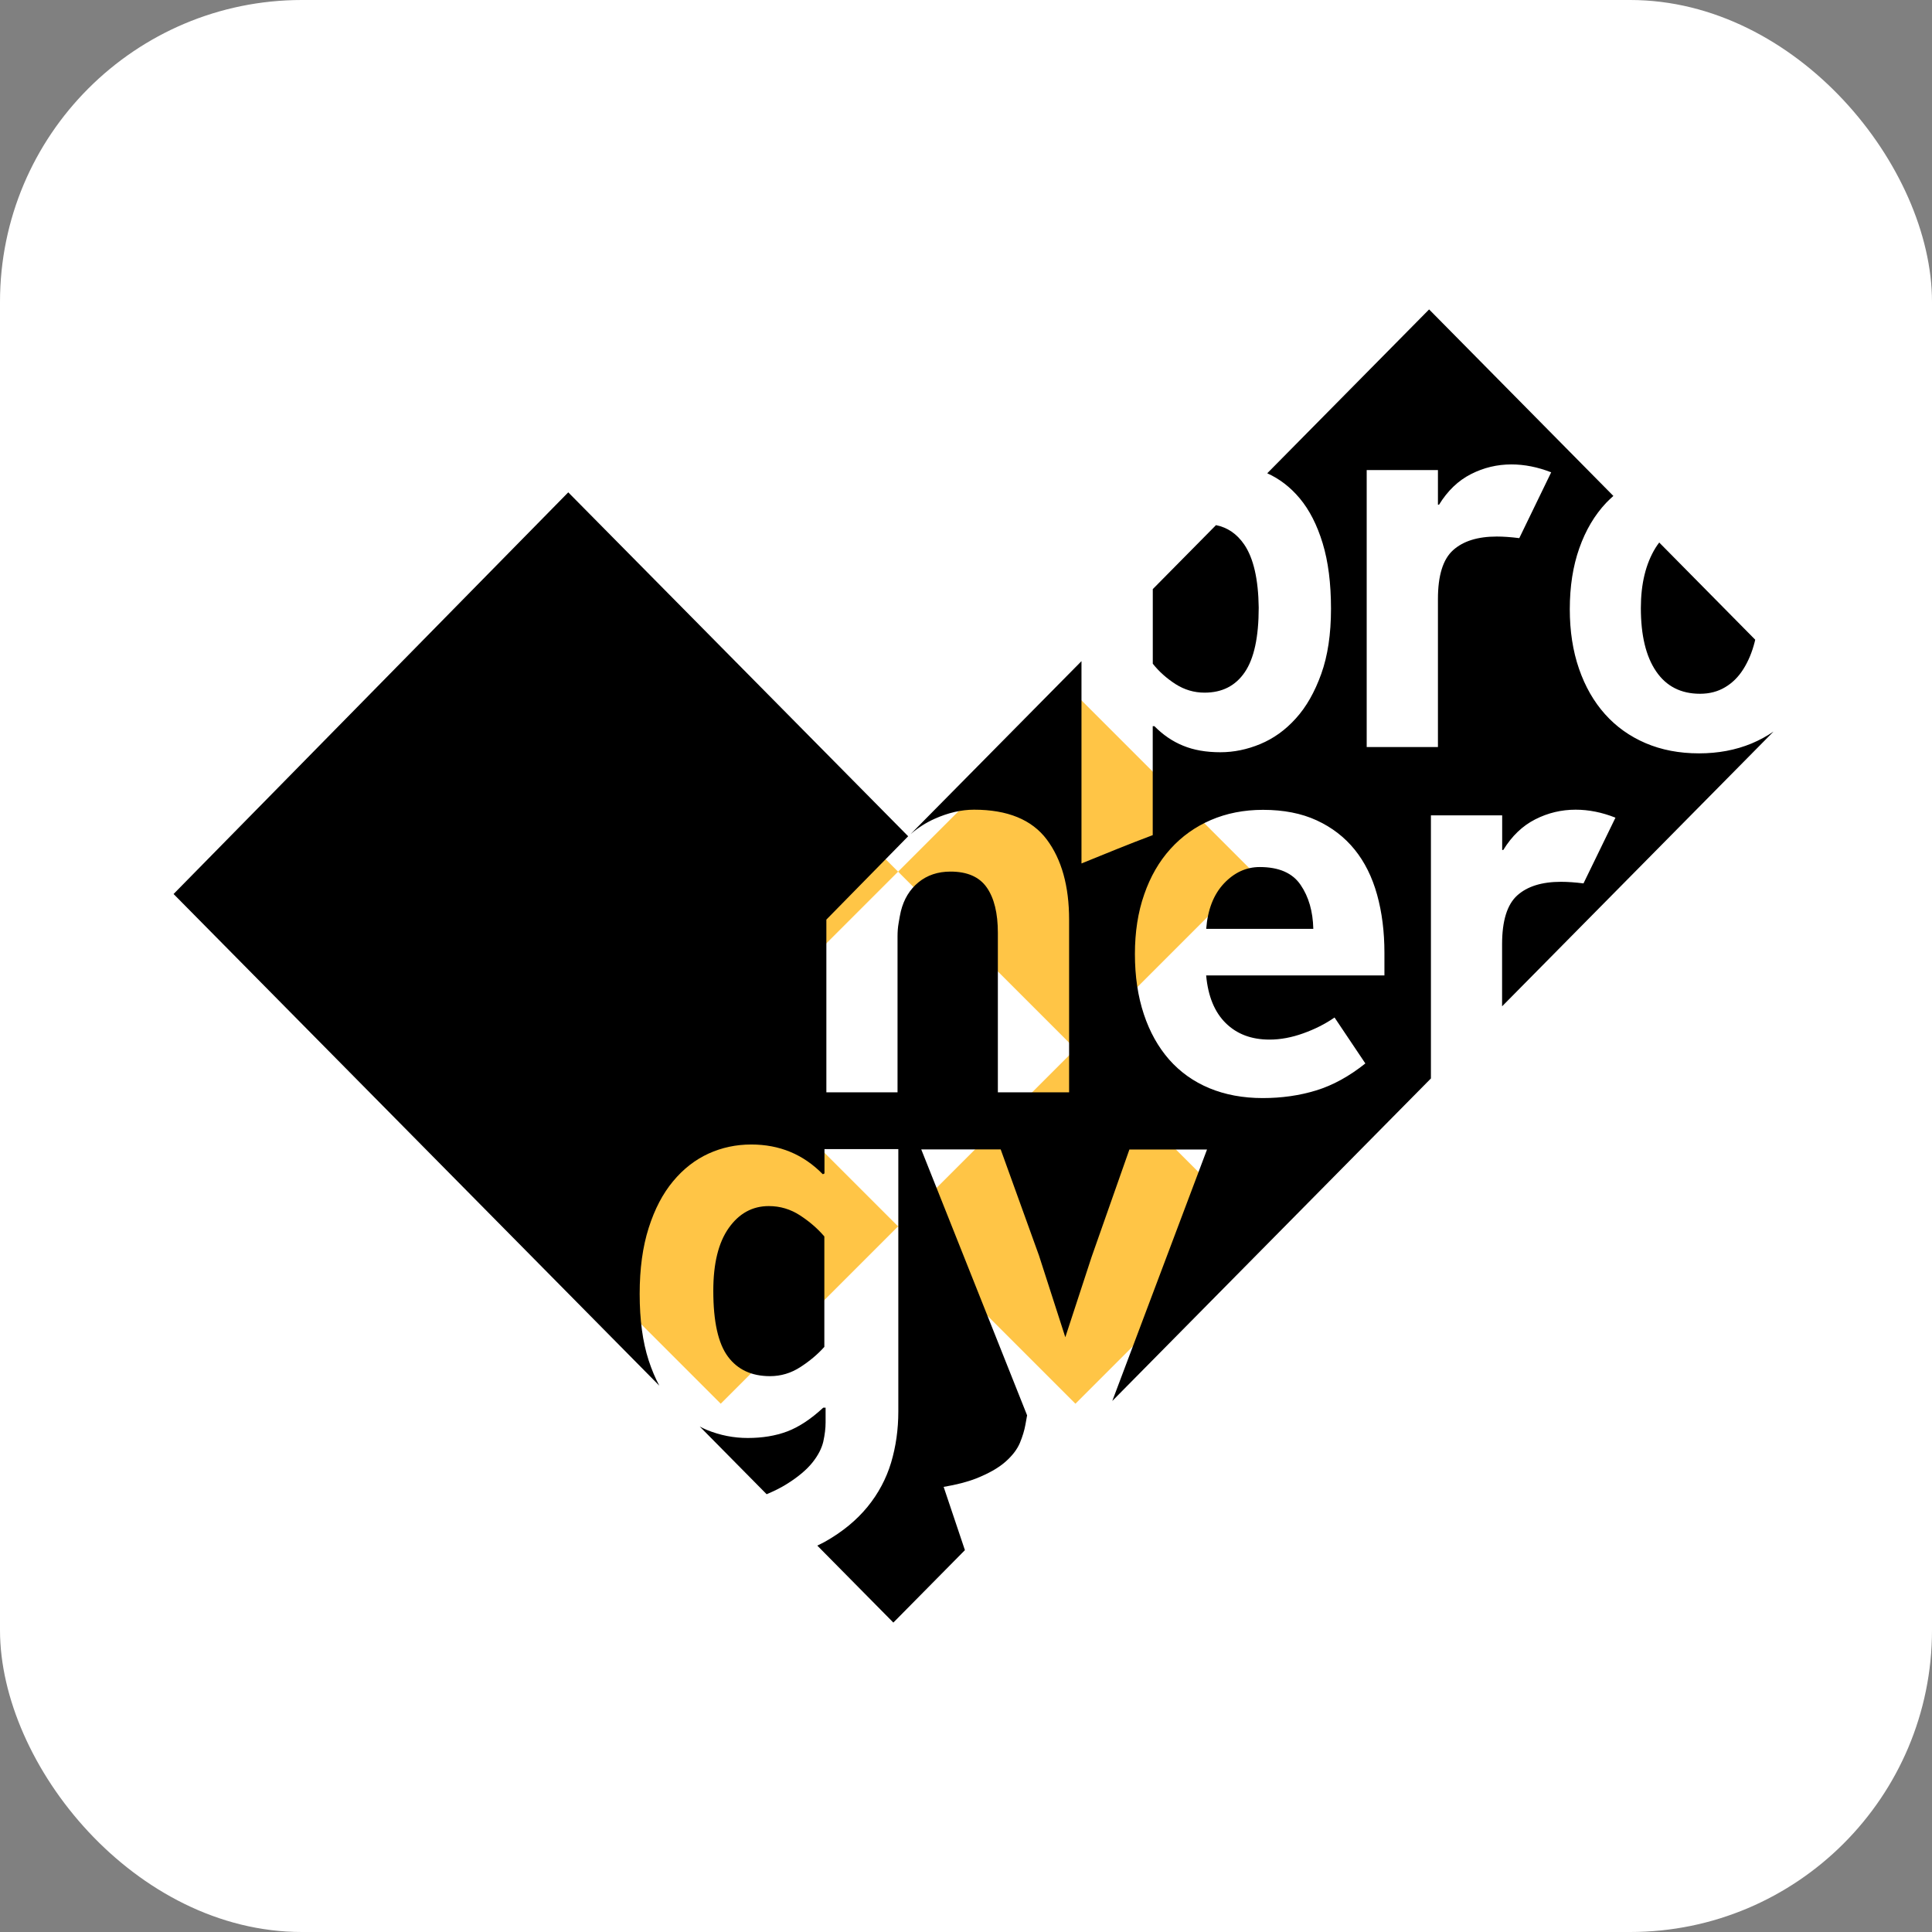
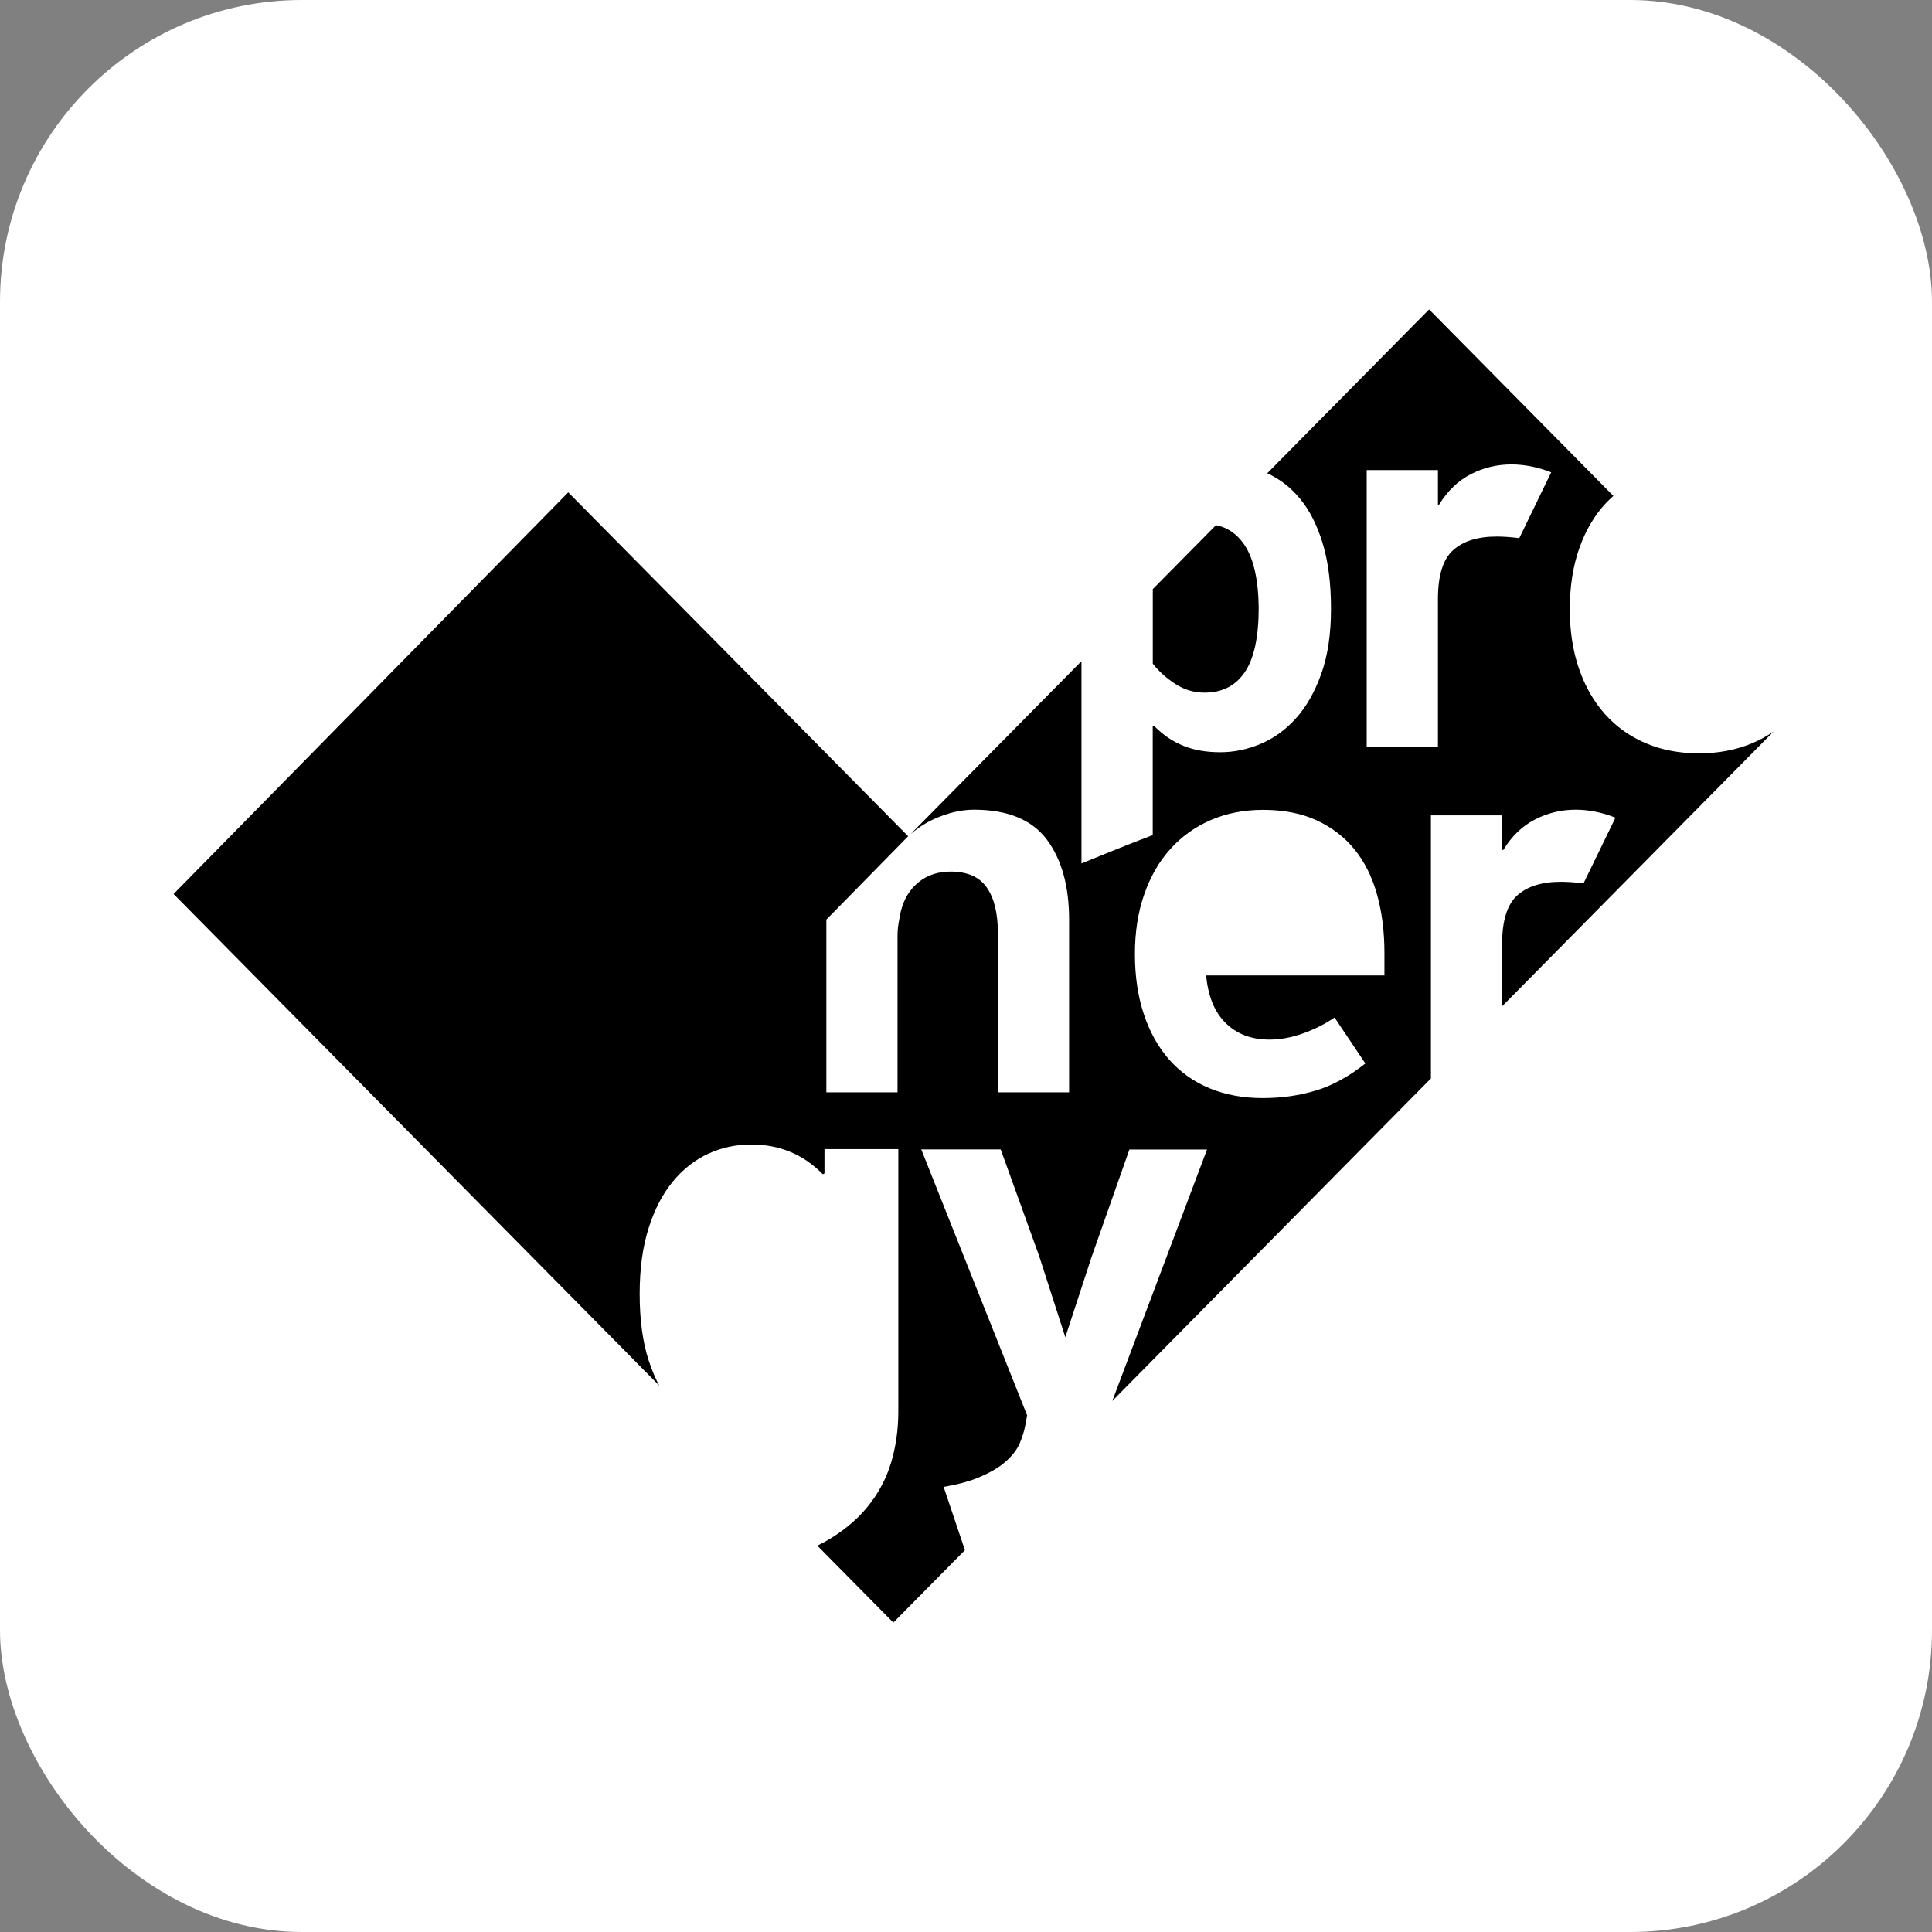
<svg xmlns="http://www.w3.org/2000/svg" width="128" height="128" viewBox="0 0 128 128" fill="none">
  <rect x="0" y="0" width="128" height="128" fill="#808080" stroke="none" />
  <rect width="128" height="128" rx="20" fill="white" />
-   <path fill-rule="evenodd" clip-rule="evenodd" d="M83 57.75L71.25 46L59.5 57.75L47.75 46L36 57.75L47.75 69.5L36 81.25L47.75 93L59.5 81.25L71.25 93L83 81.25L71.25 69.5L83 57.75ZM71.25 69.5L59.5 81.25L47.75 69.5L59.5 57.75L71.25 69.5Z" fill="#FFC546" />
-   <path d="M54.698 94.239V93.262H54.541C53.722 94.023 52.923 94.546 52.155 94.837C51.382 95.127 50.51 95.27 49.539 95.27C48.615 95.27 47.717 95.096 46.845 94.742C46.678 94.673 46.516 94.594 46.359 94.509L50.792 98.996C51.294 98.785 51.732 98.568 52.103 98.335C52.86 97.865 53.429 97.389 53.816 96.908C54.202 96.427 54.442 95.957 54.547 95.503C54.646 95.048 54.698 94.63 54.698 94.239Z" fill="black" />
  <path d="M77.884 45.325C78.474 45.7 79.116 45.89 79.805 45.89C80.965 45.89 81.852 45.441 82.468 44.537C83.085 43.633 83.393 42.206 83.393 40.251C83.367 38.369 83.048 36.979 82.432 36.075C81.951 35.373 81.325 34.944 80.563 34.791L76.375 39.03V43.972C76.787 44.495 77.294 44.944 77.884 45.325Z" fill="black" />
-   <path d="M51.017 91.174C51.738 91.174 52.411 90.973 53.028 90.571C53.649 90.17 54.176 89.726 54.615 89.234V81.919C54.176 81.402 53.638 80.936 53.007 80.524C52.375 80.112 51.686 79.906 50.934 79.906C49.848 79.906 48.965 80.392 48.281 81.359C47.597 82.326 47.258 83.711 47.258 85.519C47.258 87.559 47.581 89.007 48.224 89.874C48.871 90.746 49.801 91.174 51.017 91.174Z" fill="black" />
-   <path d="M112.632 45.964C113.254 45.964 113.807 45.822 114.293 45.531C114.778 45.245 115.18 44.844 115.504 44.326C115.828 43.813 116.078 43.216 116.251 42.539C116.266 42.486 116.272 42.434 116.287 42.381L109.928 35.943C109.844 36.054 109.76 36.171 109.682 36.297C109.035 37.349 108.711 38.681 108.711 40.283C108.711 42.09 109.045 43.485 109.719 44.474C110.392 45.467 111.363 45.964 112.632 45.964Z" fill="black" />
-   <path d="M83.459 57.444C82.561 57.444 81.773 57.808 81.089 58.532C80.405 59.262 80.013 60.261 79.914 61.54H87.01C86.984 60.388 86.707 59.415 86.169 58.628C85.632 57.835 84.728 57.444 83.459 57.444Z" fill="black" />
  <path d="M104.911 58.527C104.363 58.458 103.862 58.422 103.418 58.422C102.154 58.422 101.188 58.723 100.52 59.325C99.852 59.928 99.517 61.006 99.517 62.56V66.672L117.5 48.469C117.051 48.776 116.565 49.04 116.048 49.257C114.988 49.696 113.824 49.912 112.566 49.912C111.255 49.912 110.075 49.685 109.026 49.236C107.976 48.786 107.078 48.147 106.337 47.317C105.595 46.487 105.021 45.489 104.614 44.31C104.206 43.131 104.003 41.815 104.003 40.362C104.003 38.856 104.211 37.513 104.634 36.319C105.052 35.13 105.647 34.125 106.415 33.311C106.566 33.153 106.728 33.005 106.89 32.857L94.682 20.5L83.958 31.356C84.767 31.721 85.487 32.27 86.109 33.015C86.751 33.782 87.257 34.77 87.628 35.986C87.999 37.201 88.182 38.649 88.182 40.33C88.182 42.011 87.968 43.448 87.534 44.654C87.101 45.858 86.542 46.842 85.848 47.603C85.159 48.369 84.375 48.929 83.498 49.294C82.621 49.659 81.739 49.838 80.851 49.838C79.911 49.838 79.091 49.696 78.386 49.405C77.681 49.12 77.05 48.686 76.481 48.11H76.371V55.33C75.572 55.631 74.784 55.937 74.011 56.249C73.238 56.561 72.45 56.883 71.651 57.206V43.803L60.325 55.266C60.806 54.854 61.333 54.51 61.923 54.246C62.827 53.844 63.693 53.644 64.534 53.644C66.753 53.644 68.361 54.304 69.348 55.615C70.335 56.931 70.831 58.707 70.831 60.937V72.369H66.111V61.804C66.111 60.498 65.865 59.5 65.375 58.797C64.884 58.094 64.08 57.745 62.973 57.745C62.137 57.745 61.427 57.983 60.848 58.458C60.268 58.934 59.882 59.574 59.683 60.377C59.631 60.604 59.584 60.858 59.537 61.149C59.485 61.439 59.464 61.73 59.464 62.031V72.369H54.749V60.927L60.169 55.404L37.649 32.619L11.5 59.23L33.957 81.962L43.68 91.803C43.413 91.306 43.178 90.746 42.975 90.127C42.578 88.907 42.38 87.437 42.38 85.725C42.38 84.06 42.578 82.607 42.975 81.359C43.371 80.112 43.909 79.081 44.593 78.262C45.272 77.443 46.055 76.835 46.943 76.428C47.831 76.026 48.77 75.826 49.773 75.826C51.648 75.826 53.224 76.481 54.509 77.792C54.535 77.792 54.556 77.787 54.566 77.771C54.577 77.76 54.598 77.749 54.624 77.749V76.132H59.516V93.515C59.516 94.71 59.354 95.841 59.036 96.908C58.712 97.976 58.195 98.948 57.475 99.831C56.754 100.714 55.825 101.48 54.681 102.13C54.514 102.225 54.326 102.31 54.148 102.4L59.187 107.5L63.928 102.701L62.519 98.51C63.364 98.367 64.085 98.182 64.665 97.955C65.49 97.627 66.137 97.263 66.602 96.856C67.066 96.449 67.385 96.031 67.568 95.603C67.745 95.175 67.87 94.768 67.938 94.382L68.048 93.769L61.036 76.153H66.299L68.836 83.183L70.58 88.595L72.324 83.267L74.825 76.159H79.968L73.692 92.818L94.802 71.45V54.019H99.523V56.313H99.596C100.165 55.388 100.87 54.711 101.716 54.283C102.556 53.855 103.449 53.644 104.389 53.644C105.256 53.644 106.133 53.818 107.026 54.172C107.026 54.177 107.026 54.183 107.021 54.188L104.911 58.527ZM91.722 64.626H79.911C80.036 66.006 80.47 67.058 81.211 67.787C81.953 68.516 82.918 68.876 84.109 68.876C84.83 68.876 85.571 68.738 86.339 68.463C87.106 68.189 87.801 67.84 88.417 67.412L90.458 70.456C89.393 71.307 88.307 71.904 87.205 72.242C86.104 72.581 84.918 72.75 83.66 72.75C82.349 72.75 81.164 72.528 80.12 72.094C79.07 71.656 78.183 71.021 77.457 70.197C76.731 69.367 76.172 68.368 75.781 67.19C75.389 66.011 75.191 64.684 75.191 63.205C75.191 61.751 75.394 60.435 75.807 59.257C76.214 58.078 76.794 57.074 77.54 56.249C78.287 55.419 79.18 54.78 80.219 54.331C81.263 53.881 82.417 53.654 83.681 53.654C85.044 53.654 86.229 53.887 87.237 54.352C88.244 54.817 89.08 55.462 89.748 56.286C90.416 57.111 90.912 58.11 91.236 59.278C91.56 60.446 91.722 61.73 91.722 63.131V64.626ZM100.656 35.653C100.113 35.584 99.611 35.547 99.168 35.547C97.904 35.547 96.938 35.848 96.27 36.451C95.601 37.053 95.267 38.132 95.267 39.685V49.495H90.547V31.144H95.267V33.438H95.34C95.909 32.513 96.614 31.837 97.46 31.409C98.301 30.981 99.194 30.769 100.134 30.769C101 30.769 101.878 30.944 102.77 31.292L100.656 35.653Z" fill="black" />
</svg>